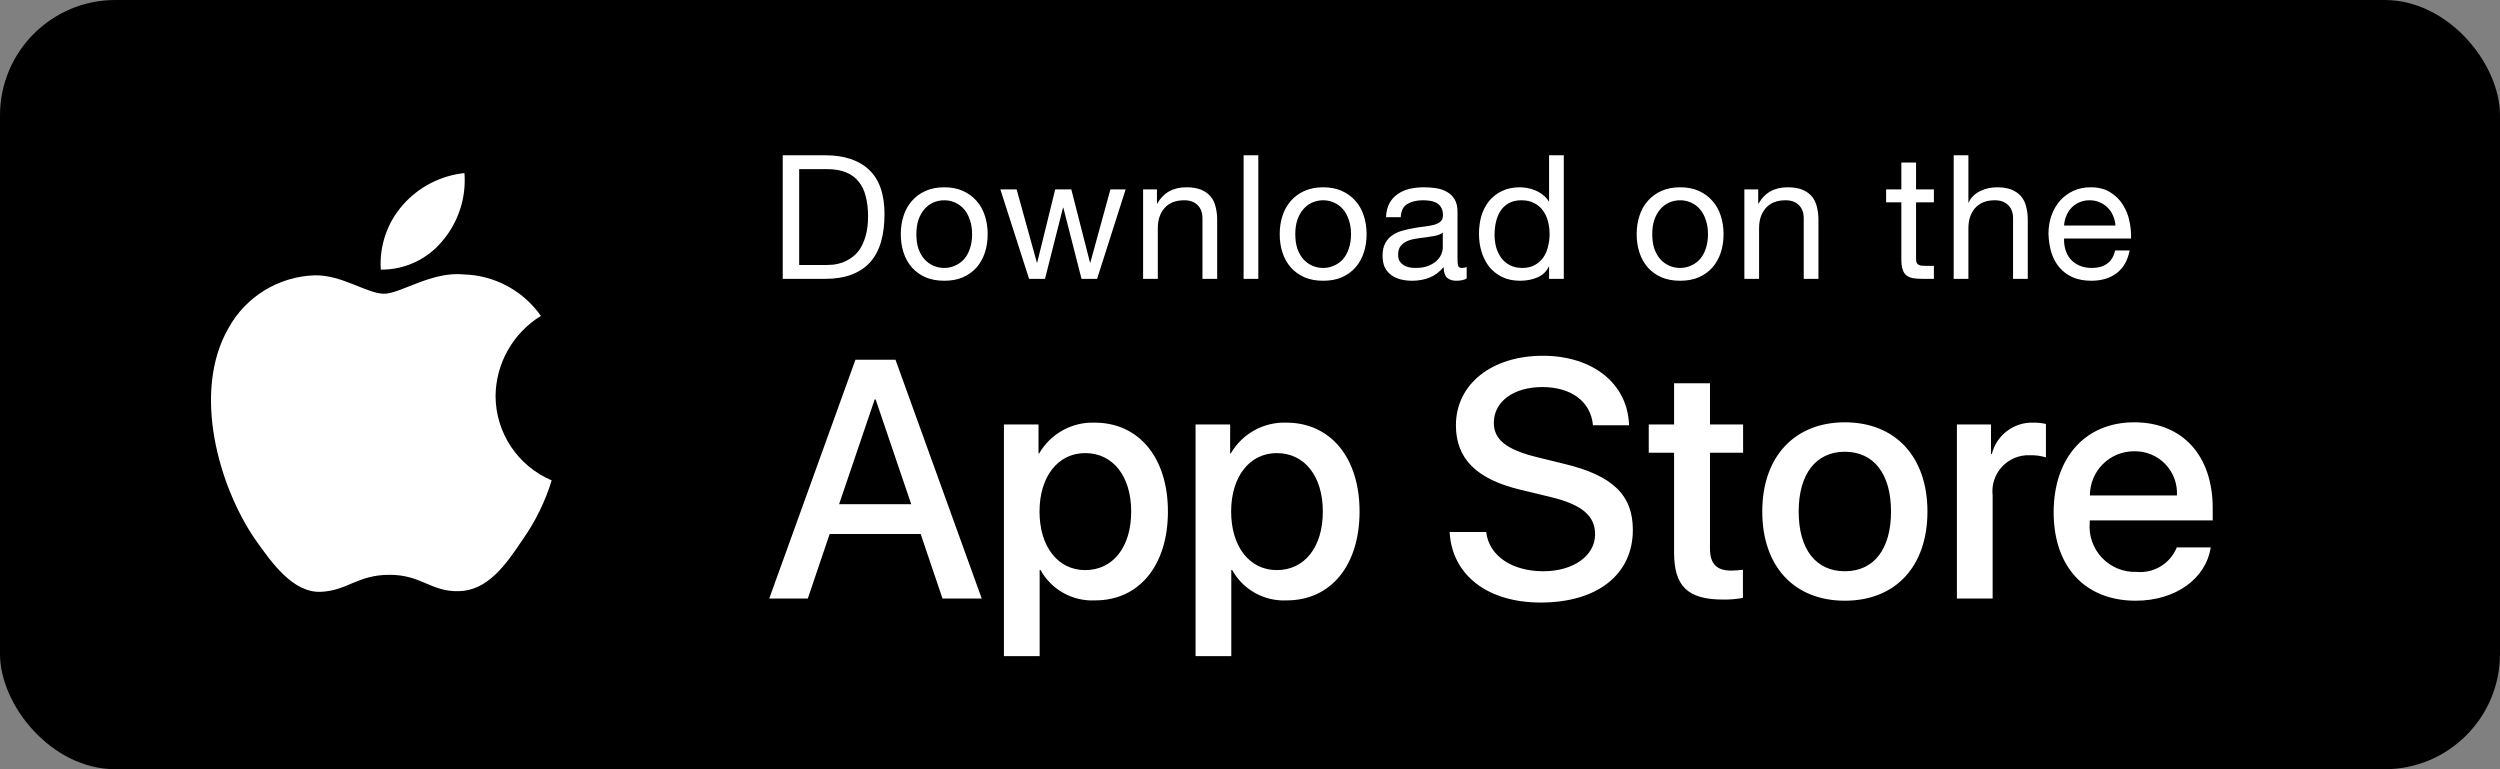
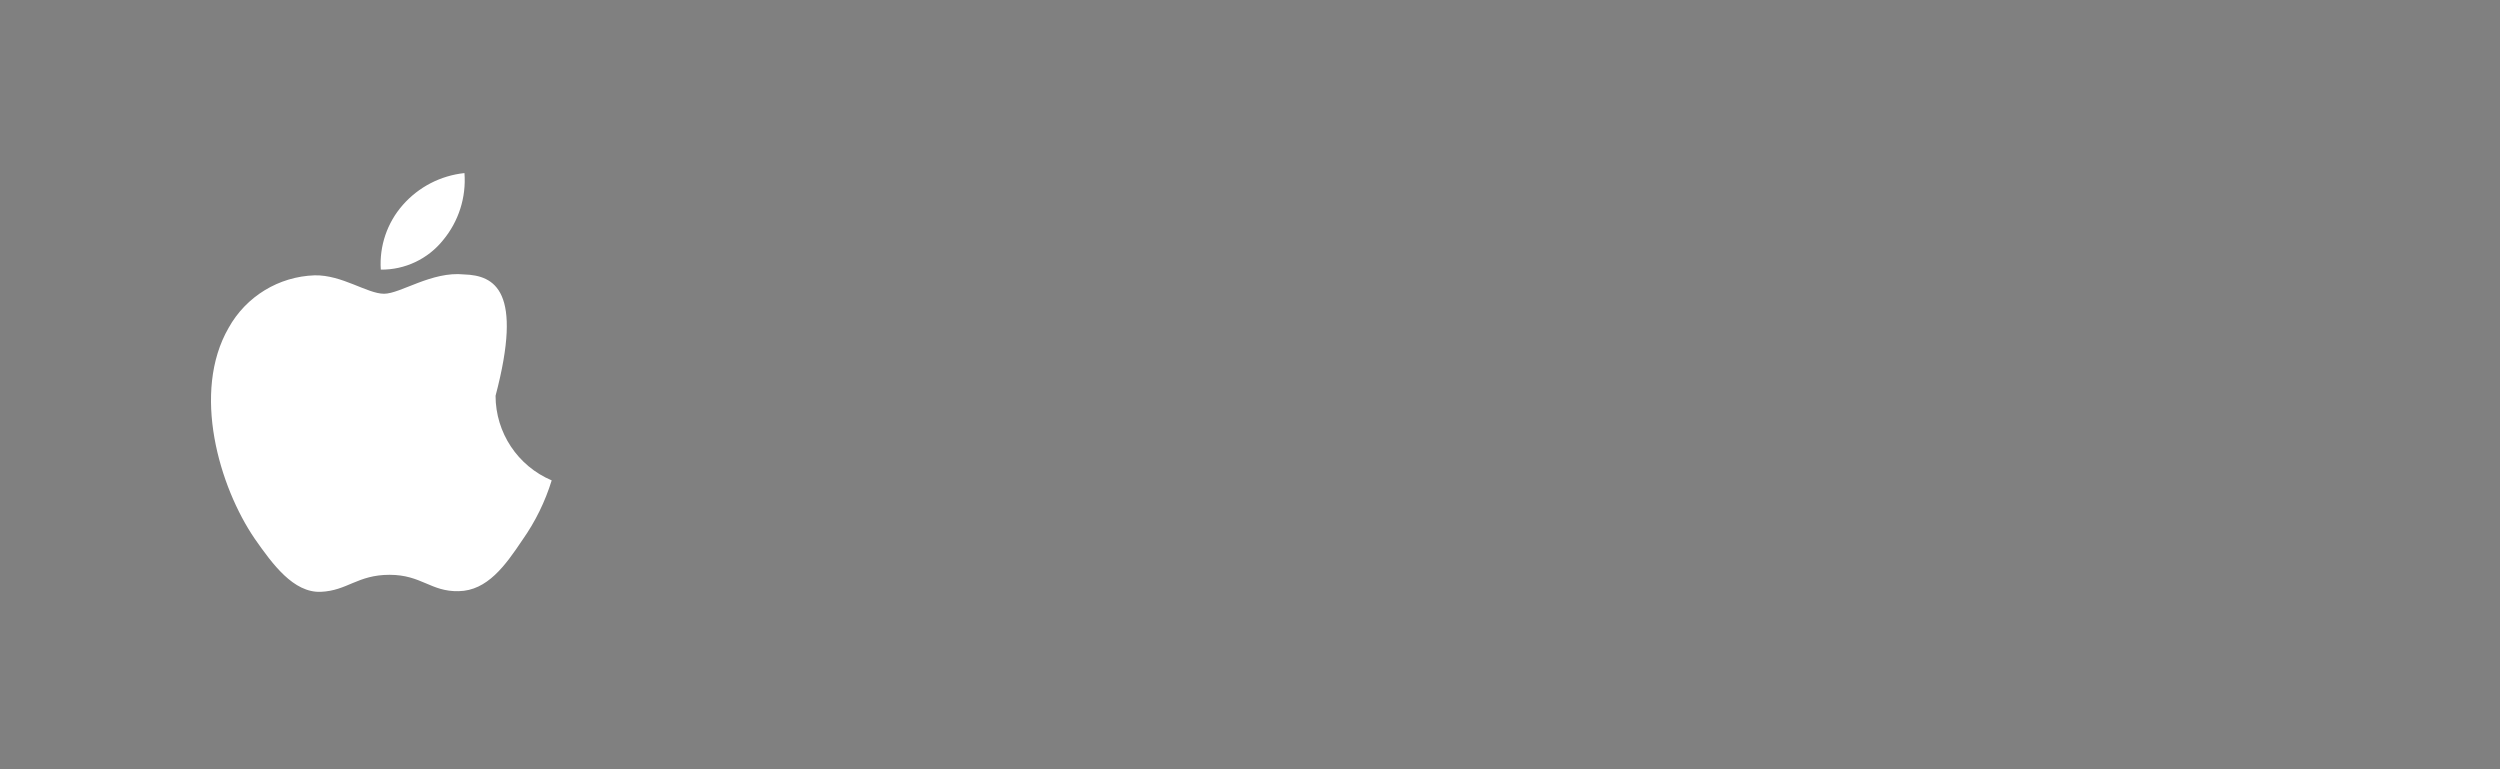
<svg xmlns="http://www.w3.org/2000/svg" width="130" height="40" viewBox="0 0 130 40" fill="none">
  <rect x="0" y="0" width="130" height="40" fill="#808080" stroke="none" />
-   <rect width="130" height="40" rx="6" fill="black" />
-   <path fill-rule="evenodd" clip-rule="evenodd" d="M25.769 20.58C25.791 18.884 26.68 17.317 28.126 16.428C27.21 15.12 25.73 14.321 24.134 14.271C22.455 14.094 20.827 15.275 19.971 15.275C19.099 15.275 17.782 14.288 16.363 14.317C14.496 14.378 12.798 15.413 11.89 17.045C9.956 20.394 11.399 25.315 13.251 28.021C14.178 29.347 15.261 30.827 16.679 30.775C18.066 30.717 18.584 29.89 20.258 29.89C21.917 29.89 22.403 30.775 23.849 30.741C25.338 30.717 26.275 29.41 27.17 28.072C27.836 27.128 28.348 26.084 28.688 24.98C26.921 24.232 25.771 22.5 25.769 20.58Z" fill="white" />
+   <path fill-rule="evenodd" clip-rule="evenodd" d="M25.769 20.58C27.21 15.12 25.73 14.321 24.134 14.271C22.455 14.094 20.827 15.275 19.971 15.275C19.099 15.275 17.782 14.288 16.363 14.317C14.496 14.378 12.798 15.413 11.89 17.045C9.956 20.394 11.399 25.315 13.251 28.021C14.178 29.347 15.261 30.827 16.679 30.775C18.066 30.717 18.584 29.89 20.258 29.89C21.917 29.89 22.403 30.775 23.849 30.741C25.338 30.717 26.275 29.41 27.17 28.072C27.836 27.128 28.348 26.084 28.688 24.98C26.921 24.232 25.771 22.5 25.769 20.58Z" fill="white" />
  <path fill-rule="evenodd" clip-rule="evenodd" d="M23.037 12.491C23.849 11.516 24.249 10.264 24.152 9C22.912 9.13 21.767 9.723 20.944 10.66C20.132 11.584 19.721 12.793 19.801 14.021C21.057 14.034 22.25 13.47 23.037 12.491Z" fill="white" />
-   <path d="M41.557 13.78H42.979C43.075 13.78 43.195 13.774 43.339 13.762C43.483 13.744 43.636 13.708 43.798 13.654C43.96 13.594 44.119 13.51 44.275 13.402C44.437 13.294 44.581 13.147 44.707 12.961C44.833 12.775 44.935 12.544 45.013 12.268C45.097 11.986 45.139 11.647 45.139 11.251C45.139 10.867 45.1 10.525 45.022 10.225C44.95 9.919 44.827 9.661 44.653 9.451C44.485 9.235 44.266 9.073 43.996 8.965C43.726 8.851 43.393 8.794 42.997 8.794H41.557V13.78ZM40.702 8.074H42.907C43.897 8.074 44.659 8.326 45.193 8.83C45.727 9.334 45.994 10.102 45.994 11.134C45.994 11.674 45.934 12.154 45.814 12.574C45.694 12.988 45.508 13.339 45.256 13.627C45.004 13.909 44.683 14.125 44.293 14.275C43.903 14.425 43.441 14.5 42.907 14.5H40.702V8.074ZM47.651 12.178C47.651 12.46 47.687 12.712 47.759 12.934C47.837 13.15 47.942 13.333 48.074 13.483C48.206 13.627 48.359 13.738 48.533 13.816C48.713 13.894 48.902 13.933 49.1 13.933C49.298 13.933 49.484 13.894 49.658 13.816C49.838 13.738 49.994 13.627 50.126 13.483C50.258 13.333 50.36 13.15 50.432 12.934C50.51 12.712 50.549 12.46 50.549 12.178C50.549 11.896 50.51 11.647 50.432 11.431C50.36 11.209 50.258 11.023 50.126 10.873C49.994 10.723 49.838 10.609 49.658 10.531C49.484 10.453 49.298 10.414 49.1 10.414C48.902 10.414 48.713 10.453 48.533 10.531C48.359 10.609 48.206 10.723 48.074 10.873C47.942 11.023 47.837 11.209 47.759 11.431C47.687 11.647 47.651 11.896 47.651 12.178ZM46.841 12.178C46.841 11.836 46.889 11.518 46.985 11.224C47.081 10.924 47.225 10.666 47.417 10.45C47.609 10.228 47.846 10.054 48.128 9.928C48.41 9.802 48.734 9.739 49.1 9.739C49.472 9.739 49.796 9.802 50.072 9.928C50.354 10.054 50.591 10.228 50.783 10.45C50.975 10.666 51.119 10.924 51.215 11.224C51.311 11.518 51.359 11.836 51.359 12.178C51.359 12.52 51.311 12.838 51.215 13.132C51.119 13.426 50.975 13.684 50.783 13.906C50.591 14.122 50.354 14.293 50.072 14.419C49.796 14.539 49.472 14.599 49.1 14.599C48.734 14.599 48.41 14.539 48.128 14.419C47.846 14.293 47.609 14.122 47.417 13.906C47.225 13.684 47.081 13.426 46.985 13.132C46.889 12.838 46.841 12.52 46.841 12.178ZM57.049 14.5H56.239L55.294 10.801H55.276L54.34 14.5H53.512L52.018 9.847H52.864L53.917 13.654H53.935L54.871 9.847H55.708L56.68 13.654H56.698L57.742 9.847H58.534L57.049 14.5ZM59.441 9.847H60.161V10.585H60.179C60.497 10.021 61.001 9.739 61.691 9.739C61.997 9.739 62.252 9.781 62.456 9.865C62.66 9.949 62.825 10.066 62.951 10.216C63.077 10.366 63.164 10.546 63.212 10.756C63.266 10.96 63.293 11.188 63.293 11.44V14.5H62.528V11.35C62.528 11.062 62.444 10.834 62.276 10.666C62.108 10.498 61.877 10.414 61.583 10.414C61.349 10.414 61.145 10.45 60.971 10.522C60.803 10.594 60.662 10.696 60.548 10.828C60.434 10.96 60.347 11.116 60.287 11.296C60.233 11.47 60.206 11.662 60.206 11.872V14.5H59.441V9.847ZM64.667 8.074H65.432V14.5H64.667V8.074ZM67.355 12.178C67.355 12.46 67.391 12.712 67.463 12.934C67.541 13.15 67.646 13.333 67.778 13.483C67.91 13.627 68.063 13.738 68.237 13.816C68.417 13.894 68.606 13.933 68.804 13.933C69.002 13.933 69.188 13.894 69.362 13.816C69.542 13.738 69.698 13.627 69.83 13.483C69.962 13.333 70.064 13.15 70.136 12.934C70.214 12.712 70.253 12.46 70.253 12.178C70.253 11.896 70.214 11.647 70.136 11.431C70.064 11.209 69.962 11.023 69.83 10.873C69.698 10.723 69.542 10.609 69.362 10.531C69.188 10.453 69.002 10.414 68.804 10.414C68.606 10.414 68.417 10.453 68.237 10.531C68.063 10.609 67.91 10.723 67.778 10.873C67.646 11.023 67.541 11.209 67.463 11.431C67.391 11.647 67.355 11.896 67.355 12.178ZM66.545 12.178C66.545 11.836 66.593 11.518 66.689 11.224C66.785 10.924 66.929 10.666 67.121 10.45C67.313 10.228 67.55 10.054 67.832 9.928C68.114 9.802 68.438 9.739 68.804 9.739C69.176 9.739 69.5 9.802 69.776 9.928C70.058 10.054 70.295 10.228 70.487 10.45C70.679 10.666 70.823 10.924 70.919 11.224C71.015 11.518 71.063 11.836 71.063 12.178C71.063 12.52 71.015 12.838 70.919 13.132C70.823 13.426 70.679 13.684 70.487 13.906C70.295 14.122 70.058 14.293 69.776 14.419C69.5 14.539 69.176 14.599 68.804 14.599C68.438 14.599 68.114 14.539 67.832 14.419C67.55 14.293 67.313 14.122 67.121 13.906C66.929 13.684 66.785 13.426 66.689 13.132C66.593 12.838 66.545 12.52 66.545 12.178ZM76.267 14.482C76.135 14.56 75.952 14.599 75.718 14.599C75.52 14.599 75.361 14.545 75.241 14.437C75.127 14.323 75.07 14.14 75.07 13.888C74.86 14.14 74.614 14.323 74.332 14.437C74.056 14.545 73.756 14.599 73.432 14.599C73.222 14.599 73.021 14.575 72.829 14.527C72.643 14.479 72.481 14.404 72.343 14.302C72.205 14.2 72.094 14.068 72.01 13.906C71.932 13.738 71.893 13.537 71.893 13.303C71.893 13.039 71.938 12.823 72.028 12.655C72.118 12.487 72.235 12.352 72.379 12.25C72.529 12.142 72.697 12.061 72.883 12.007C73.075 11.953 73.27 11.908 73.468 11.872C73.678 11.83 73.876 11.8 74.062 11.782C74.254 11.758 74.422 11.728 74.566 11.692C74.71 11.65 74.824 11.593 74.908 11.521C74.992 11.443 75.034 11.332 75.034 11.188C75.034 11.02 75.001 10.885 74.935 10.783C74.875 10.681 74.794 10.603 74.692 10.549C74.596 10.495 74.485 10.459 74.359 10.441C74.239 10.423 74.119 10.414 73.999 10.414C73.675 10.414 73.405 10.477 73.189 10.603C72.973 10.723 72.856 10.954 72.838 11.296H72.073C72.085 11.008 72.145 10.765 72.253 10.567C72.361 10.369 72.505 10.21 72.685 10.09C72.865 9.964 73.069 9.874 73.297 9.82C73.531 9.766 73.78 9.739 74.044 9.739C74.254 9.739 74.461 9.754 74.665 9.784C74.875 9.814 75.064 9.877 75.232 9.973C75.4 10.063 75.535 10.192 75.637 10.36C75.739 10.528 75.79 10.747 75.79 11.017V13.411C75.79 13.591 75.799 13.723 75.817 13.807C75.841 13.891 75.913 13.933 76.033 13.933C76.099 13.933 76.177 13.918 76.267 13.888V14.482ZM75.025 12.097C74.929 12.169 74.803 12.223 74.647 12.259C74.491 12.289 74.326 12.316 74.152 12.34C73.984 12.358 73.813 12.382 73.639 12.412C73.465 12.436 73.309 12.478 73.171 12.538C73.033 12.598 72.919 12.685 72.829 12.799C72.745 12.907 72.703 13.057 72.703 13.249C72.703 13.375 72.727 13.483 72.775 13.573C72.829 13.657 72.895 13.726 72.973 13.78C73.057 13.834 73.153 13.873 73.261 13.897C73.369 13.921 73.483 13.933 73.603 13.933C73.855 13.933 74.071 13.9 74.251 13.834C74.431 13.762 74.578 13.675 74.692 13.573C74.806 13.465 74.89 13.351 74.944 13.231C74.998 13.105 75.025 12.988 75.025 12.88V12.097ZM77.717 12.214C77.717 12.43 77.744 12.643 77.798 12.853C77.858 13.057 77.945 13.24 78.059 13.402C78.179 13.564 78.329 13.693 78.509 13.789C78.695 13.885 78.911 13.933 79.157 13.933C79.415 13.933 79.634 13.882 79.814 13.78C79.994 13.678 80.141 13.546 80.255 13.384C80.369 13.216 80.45 13.027 80.498 12.817C80.552 12.607 80.579 12.394 80.579 12.178C80.579 11.95 80.552 11.731 80.498 11.521C80.444 11.305 80.357 11.116 80.237 10.954C80.123 10.792 79.973 10.663 79.787 10.567C79.601 10.465 79.376 10.414 79.112 10.414C78.854 10.414 78.635 10.465 78.455 10.567C78.275 10.669 78.131 10.804 78.023 10.972C77.915 11.14 77.837 11.332 77.789 11.548C77.741 11.764 77.717 11.986 77.717 12.214ZM81.317 14.5H80.552V13.87H80.534C80.408 14.128 80.21 14.314 79.94 14.428C79.67 14.542 79.373 14.599 79.049 14.599C78.689 14.599 78.374 14.533 78.104 14.401C77.84 14.269 77.618 14.092 77.438 13.87C77.264 13.648 77.132 13.39 77.042 13.096C76.952 12.802 76.907 12.49 76.907 12.16C76.907 11.83 76.949 11.518 77.033 11.224C77.123 10.93 77.255 10.675 77.429 10.459C77.609 10.237 77.831 10.063 78.095 9.937C78.365 9.805 78.677 9.739 79.031 9.739C79.151 9.739 79.28 9.751 79.418 9.775C79.556 9.799 79.694 9.841 79.832 9.901C79.97 9.955 80.099 10.03 80.219 10.126C80.345 10.216 80.45 10.33 80.534 10.468H80.552V8.074H81.317V14.5ZM85.917 12.178C85.917 12.46 85.953 12.712 86.025 12.934C86.103 13.15 86.208 13.333 86.34 13.483C86.472 13.627 86.625 13.738 86.799 13.816C86.979 13.894 87.168 13.933 87.366 13.933C87.564 13.933 87.75 13.894 87.924 13.816C88.104 13.738 88.26 13.627 88.392 13.483C88.524 13.333 88.626 13.15 88.698 12.934C88.776 12.712 88.815 12.46 88.815 12.178C88.815 11.896 88.776 11.647 88.698 11.431C88.626 11.209 88.524 11.023 88.392 10.873C88.26 10.723 88.104 10.609 87.924 10.531C87.75 10.453 87.564 10.414 87.366 10.414C87.168 10.414 86.979 10.453 86.799 10.531C86.625 10.609 86.472 10.723 86.34 10.873C86.208 11.023 86.103 11.209 86.025 11.431C85.953 11.647 85.917 11.896 85.917 12.178ZM85.107 12.178C85.107 11.836 85.155 11.518 85.251 11.224C85.347 10.924 85.491 10.666 85.683 10.45C85.875 10.228 86.112 10.054 86.394 9.928C86.676 9.802 87 9.739 87.366 9.739C87.738 9.739 88.062 9.802 88.338 9.928C88.62 10.054 88.857 10.228 89.049 10.45C89.241 10.666 89.385 10.924 89.481 11.224C89.577 11.518 89.625 11.836 89.625 12.178C89.625 12.52 89.577 12.838 89.481 13.132C89.385 13.426 89.241 13.684 89.049 13.906C88.857 14.122 88.62 14.293 88.338 14.419C88.062 14.539 87.738 14.599 87.366 14.599C87 14.599 86.676 14.539 86.394 14.419C86.112 14.293 85.875 14.122 85.683 13.906C85.491 13.684 85.347 13.426 85.251 13.132C85.155 12.838 85.107 12.52 85.107 12.178ZM90.707 9.847H91.427V10.585H91.445C91.763 10.021 92.267 9.739 92.957 9.739C93.263 9.739 93.518 9.781 93.722 9.865C93.926 9.949 94.091 10.066 94.217 10.216C94.343 10.366 94.43 10.546 94.478 10.756C94.532 10.96 94.559 11.188 94.559 11.44V14.5H93.794V11.35C93.794 11.062 93.71 10.834 93.542 10.666C93.374 10.498 93.143 10.414 92.849 10.414C92.615 10.414 92.411 10.45 92.237 10.522C92.069 10.594 91.928 10.696 91.814 10.828C91.7 10.96 91.613 11.116 91.553 11.296C91.499 11.47 91.472 11.662 91.472 11.872V14.5H90.707V9.847ZM99.635 9.847H100.562V10.522H99.635V13.411C99.635 13.501 99.641 13.573 99.653 13.627C99.671 13.681 99.701 13.723 99.743 13.753C99.785 13.783 99.842 13.804 99.914 13.816C99.992 13.822 100.091 13.825 100.211 13.825H100.562V14.5H99.977C99.779 14.5 99.608 14.488 99.464 14.464C99.326 14.434 99.212 14.383 99.122 14.311C99.038 14.239 98.975 14.137 98.933 14.005C98.891 13.873 98.87 13.699 98.87 13.483V10.522H98.078V9.847H98.87V8.452H99.635V9.847ZM101.592 8.074H102.357V10.531H102.375C102.435 10.387 102.519 10.267 102.627 10.171C102.735 10.069 102.855 9.988 102.987 9.928C103.125 9.862 103.266 9.814 103.41 9.784C103.56 9.754 103.704 9.739 103.842 9.739C104.148 9.739 104.403 9.781 104.607 9.865C104.811 9.949 104.976 10.066 105.102 10.216C105.228 10.366 105.315 10.546 105.363 10.756C105.417 10.96 105.444 11.188 105.444 11.44V14.5H104.679V11.35C104.679 11.062 104.595 10.834 104.427 10.666C104.259 10.498 104.028 10.414 103.734 10.414C103.5 10.414 103.296 10.45 103.122 10.522C102.954 10.594 102.813 10.696 102.699 10.828C102.585 10.96 102.498 11.116 102.438 11.296C102.384 11.47 102.357 11.662 102.357 11.872V14.5H101.592V8.074ZM110.004 11.728C109.992 11.548 109.95 11.377 109.878 11.215C109.812 11.053 109.719 10.915 109.599 10.801C109.485 10.681 109.347 10.588 109.185 10.522C109.029 10.45 108.855 10.414 108.663 10.414C108.465 10.414 108.285 10.45 108.123 10.522C107.967 10.588 107.832 10.681 107.718 10.801C107.604 10.921 107.514 11.062 107.448 11.224C107.382 11.38 107.343 11.548 107.331 11.728H110.004ZM110.742 13.024C110.64 13.546 110.415 13.939 110.067 14.203C109.719 14.467 109.281 14.599 108.753 14.599C108.381 14.599 108.057 14.539 107.781 14.419C107.511 14.299 107.283 14.131 107.097 13.915C106.911 13.699 106.77 13.441 106.674 13.141C106.584 12.841 106.533 12.514 106.521 12.16C106.521 11.806 106.575 11.482 106.683 11.188C106.791 10.894 106.941 10.639 107.133 10.423C107.331 10.207 107.562 10.039 107.826 9.919C108.096 9.799 108.39 9.739 108.708 9.739C109.122 9.739 109.464 9.826 109.734 10C110.01 10.168 110.229 10.384 110.391 10.648C110.559 10.912 110.673 11.2 110.733 11.512C110.799 11.824 110.826 12.121 110.814 12.403H107.331C107.325 12.607 107.349 12.802 107.403 12.988C107.457 13.168 107.544 13.33 107.664 13.474C107.784 13.612 107.937 13.723 108.123 13.807C108.309 13.891 108.528 13.933 108.78 13.933C109.104 13.933 109.368 13.858 109.572 13.708C109.782 13.558 109.92 13.33 109.986 13.024H110.742Z" fill="white" />
-   <path d="M56.92 21.977C59.218 21.977 60.732 23.793 60.732 26.599C60.732 29.412 59.227 31.22 56.954 31.22C55.779 31.281 54.673 30.666 54.105 29.636H54.062V34.12H52.204V22.071H54.003V23.577H54.037C54.63 22.553 55.737 21.939 56.92 21.977ZM66.885 21.977C69.183 21.977 70.697 23.793 70.697 26.599C70.697 29.412 69.191 31.22 66.919 31.22C65.744 31.281 64.638 30.666 64.07 29.636H64.027V34.12H62.169V22.071H63.968V23.577H64.002C64.595 22.553 65.702 21.939 66.885 21.977ZM80.227 18.5C82.851 18.5 84.649 19.972 84.71 22.114H82.834C82.722 20.875 81.697 20.127 80.2 20.127C78.703 20.127 77.679 20.884 77.679 21.985C77.679 22.863 78.333 23.38 79.934 23.775L81.302 24.111C83.85 24.714 84.908 25.737 84.908 27.554C84.908 29.877 83.058 31.332 80.114 31.332C77.36 31.332 75.501 29.911 75.381 27.665L77.283 27.665C77.421 28.896 78.617 29.705 80.252 29.705C81.818 29.705 82.945 28.896 82.945 27.786C82.945 26.822 82.266 26.245 80.656 25.85L79.047 25.462C76.767 24.911 75.708 23.845 75.708 22.114C75.708 19.972 77.575 18.5 80.227 18.5ZM95.932 21.96C98.557 21.96 100.227 23.75 100.227 26.599C100.227 29.455 98.566 31.237 95.932 31.237C93.299 31.237 91.638 29.455 91.638 26.599C91.638 23.75 93.316 21.96 95.932 21.96ZM110.98 21.96C113.485 21.96 115.061 23.681 115.061 26.426V27.062H108.666V27.175C108.606 27.849 108.839 28.516 109.305 29.007C109.771 29.497 110.425 29.764 111.102 29.739C112.003 29.824 112.854 29.306 113.192 28.466L114.957 28.466C114.707 30.109 113.106 31.237 111.059 31.237C108.425 31.237 106.79 29.473 106.79 26.642C106.79 23.802 108.434 21.96 110.98 21.96ZM88.919 19.929V22.071H90.641V23.543H88.919V28.534C88.919 29.31 89.264 29.671 90.02 29.671C90.225 29.667 90.429 29.653 90.632 29.628V31.091C90.292 31.154 89.946 31.183 89.6 31.177C87.767 31.177 87.052 30.488 87.052 28.732V23.543H85.735V22.071H87.052V19.929H88.919ZM46.566 18.707L51.05 31.125H49.011L47.875 27.769H43.142L42.005 31.125H40L44.483 18.707H46.566ZM105.752 21.977C105.966 21.976 106.18 21.999 106.389 22.046V23.784C106.118 23.702 105.836 23.664 105.554 23.672C105.007 23.65 104.479 23.867 104.106 24.268C103.734 24.668 103.555 25.212 103.617 25.755V31.125H101.759V22.071H103.531V23.612H103.574C103.821 22.62 104.73 21.938 105.752 21.977ZM95.932 23.491C94.426 23.491 93.531 24.653 93.531 26.599C93.531 28.561 94.426 29.705 95.932 29.705C97.438 29.705 98.333 28.561 98.333 26.599C98.333 24.645 97.438 23.491 95.932 23.491ZM56.43 23.561C55.01 23.561 54.055 24.791 54.055 26.599C54.055 28.423 55.01 29.645 56.43 29.645C57.875 29.645 58.822 28.448 58.822 26.599C58.822 24.766 57.875 23.561 56.43 23.561ZM66.394 23.561C64.975 23.561 64.019 24.791 64.019 26.599C64.019 28.423 64.975 29.645 66.394 29.645C67.84 29.645 68.787 28.448 68.787 26.599C68.787 24.766 67.84 23.561 66.394 23.561ZM45.534 20.773H45.483L43.632 26.22H47.384L45.534 20.773ZM110.98 23.466C110.369 23.462 109.782 23.703 109.349 24.134C108.916 24.566 108.673 25.152 108.675 25.764H113.201C113.235 25.158 113.014 24.566 112.593 24.13C112.171 23.693 111.587 23.453 110.98 23.466Z" fill="white" />
</svg>